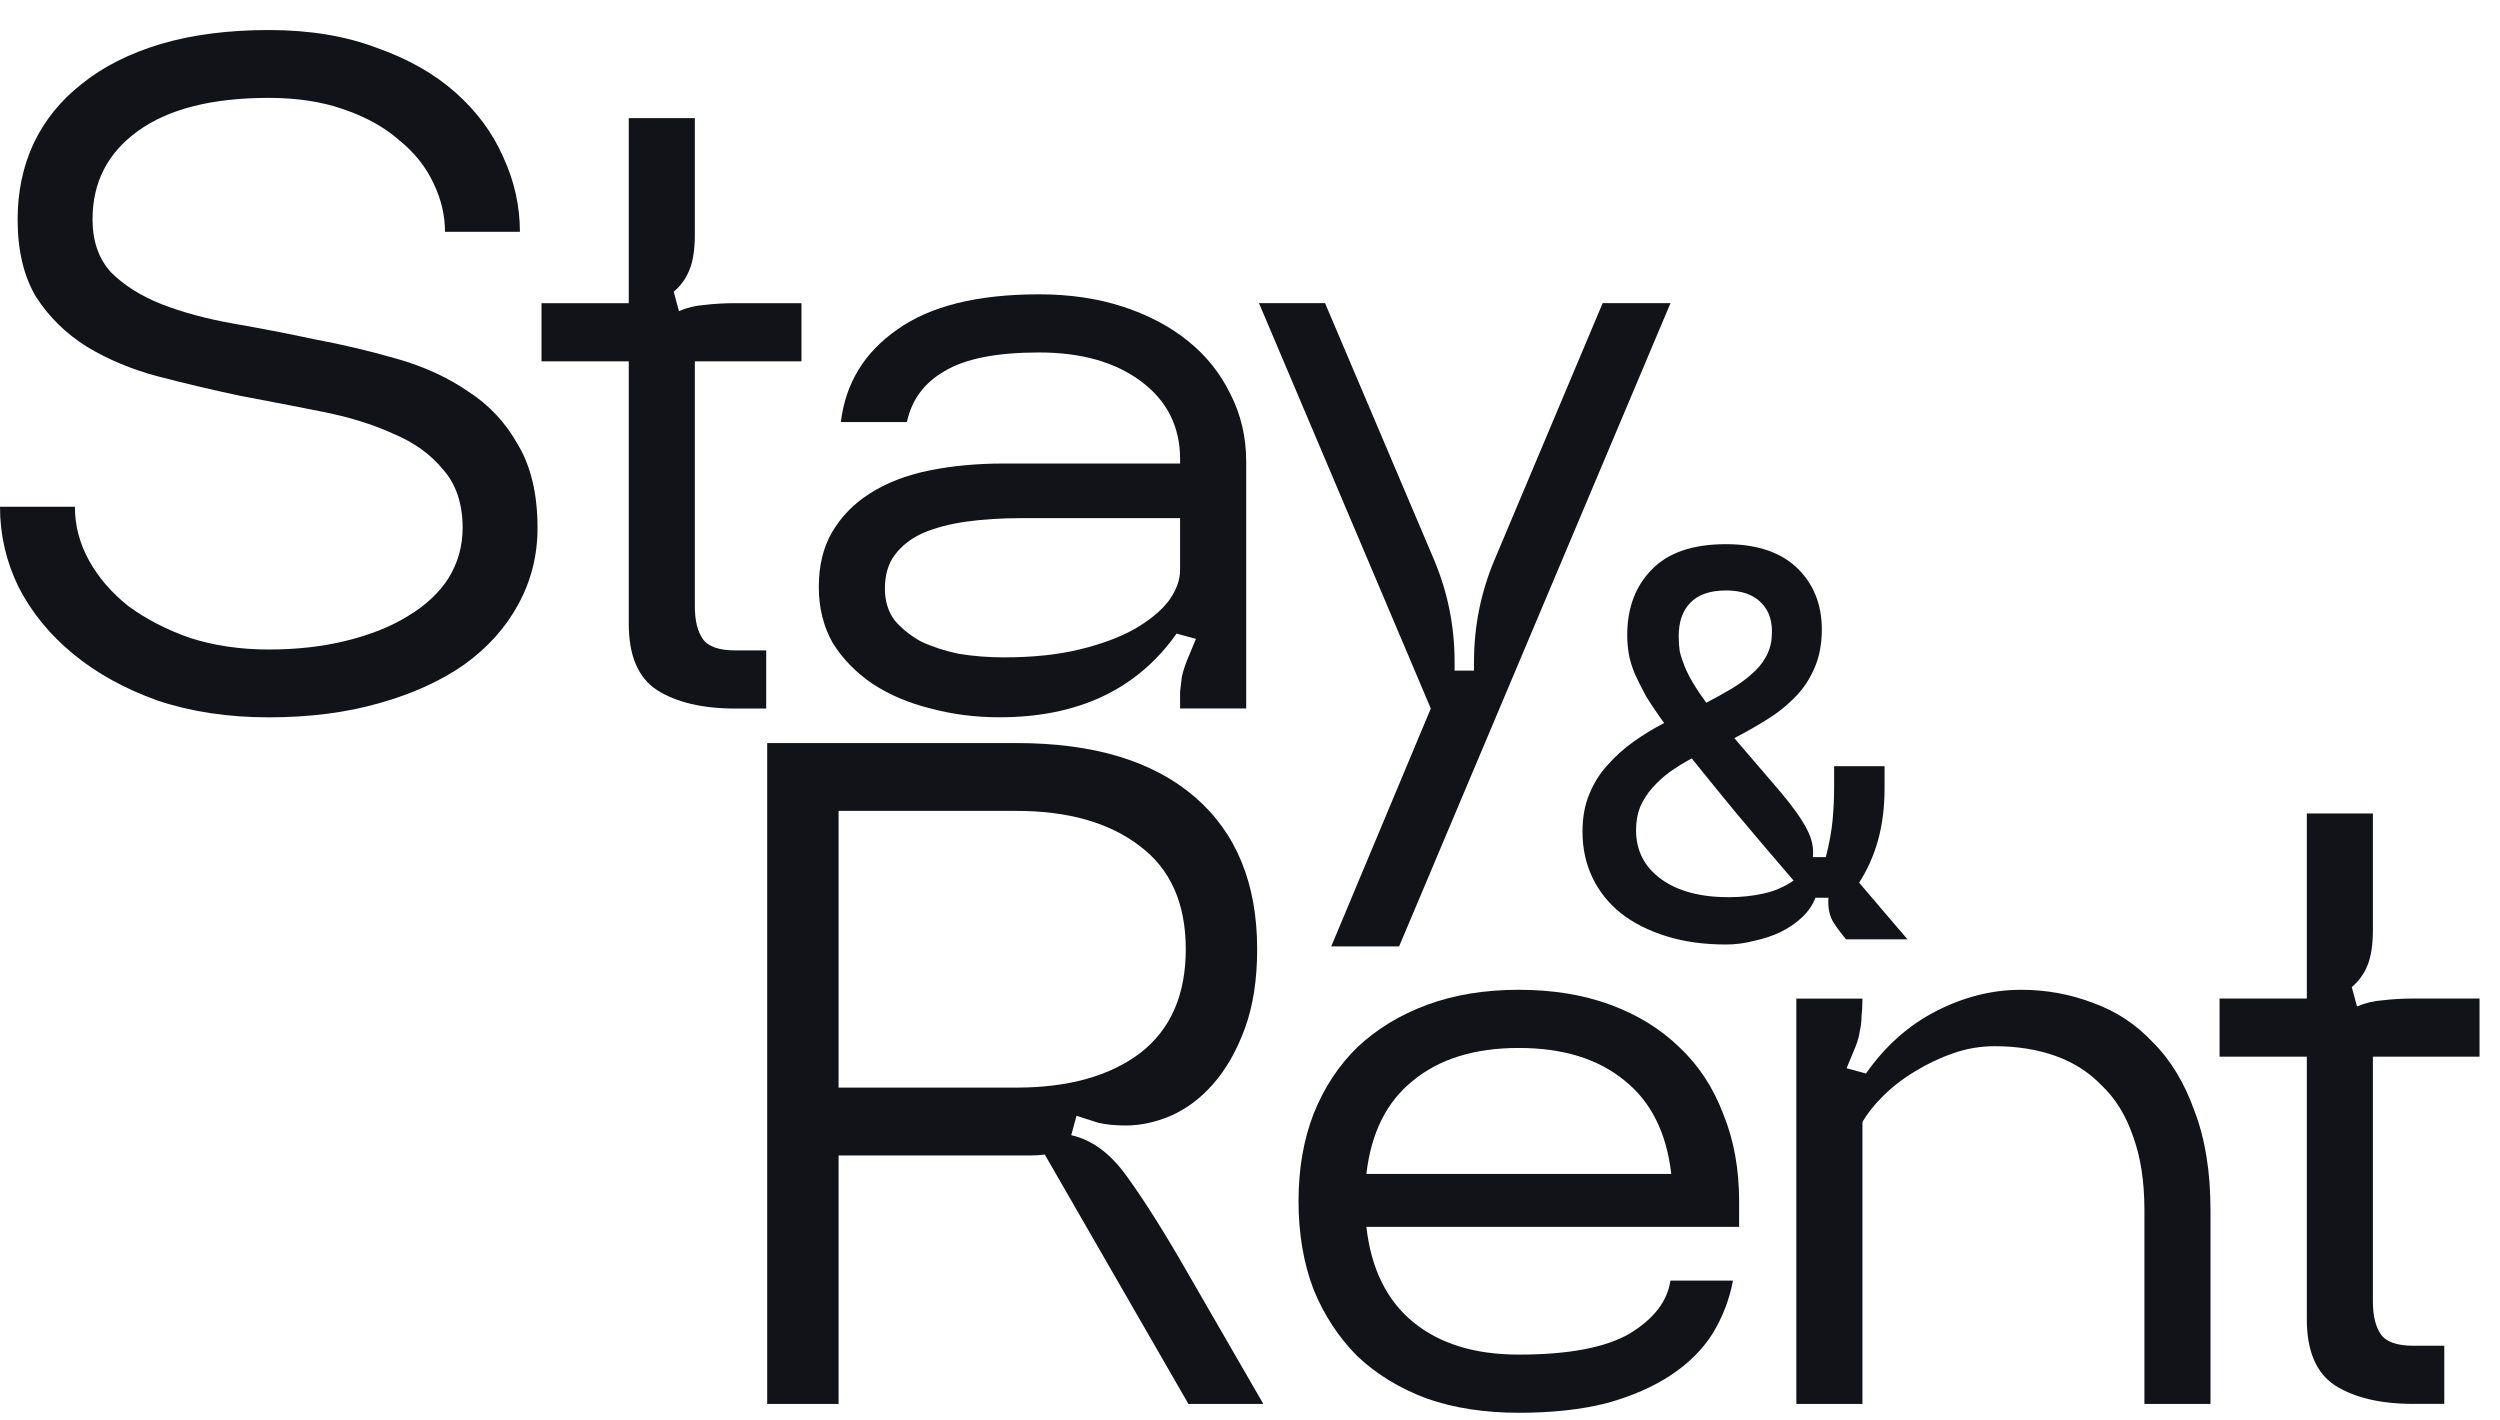
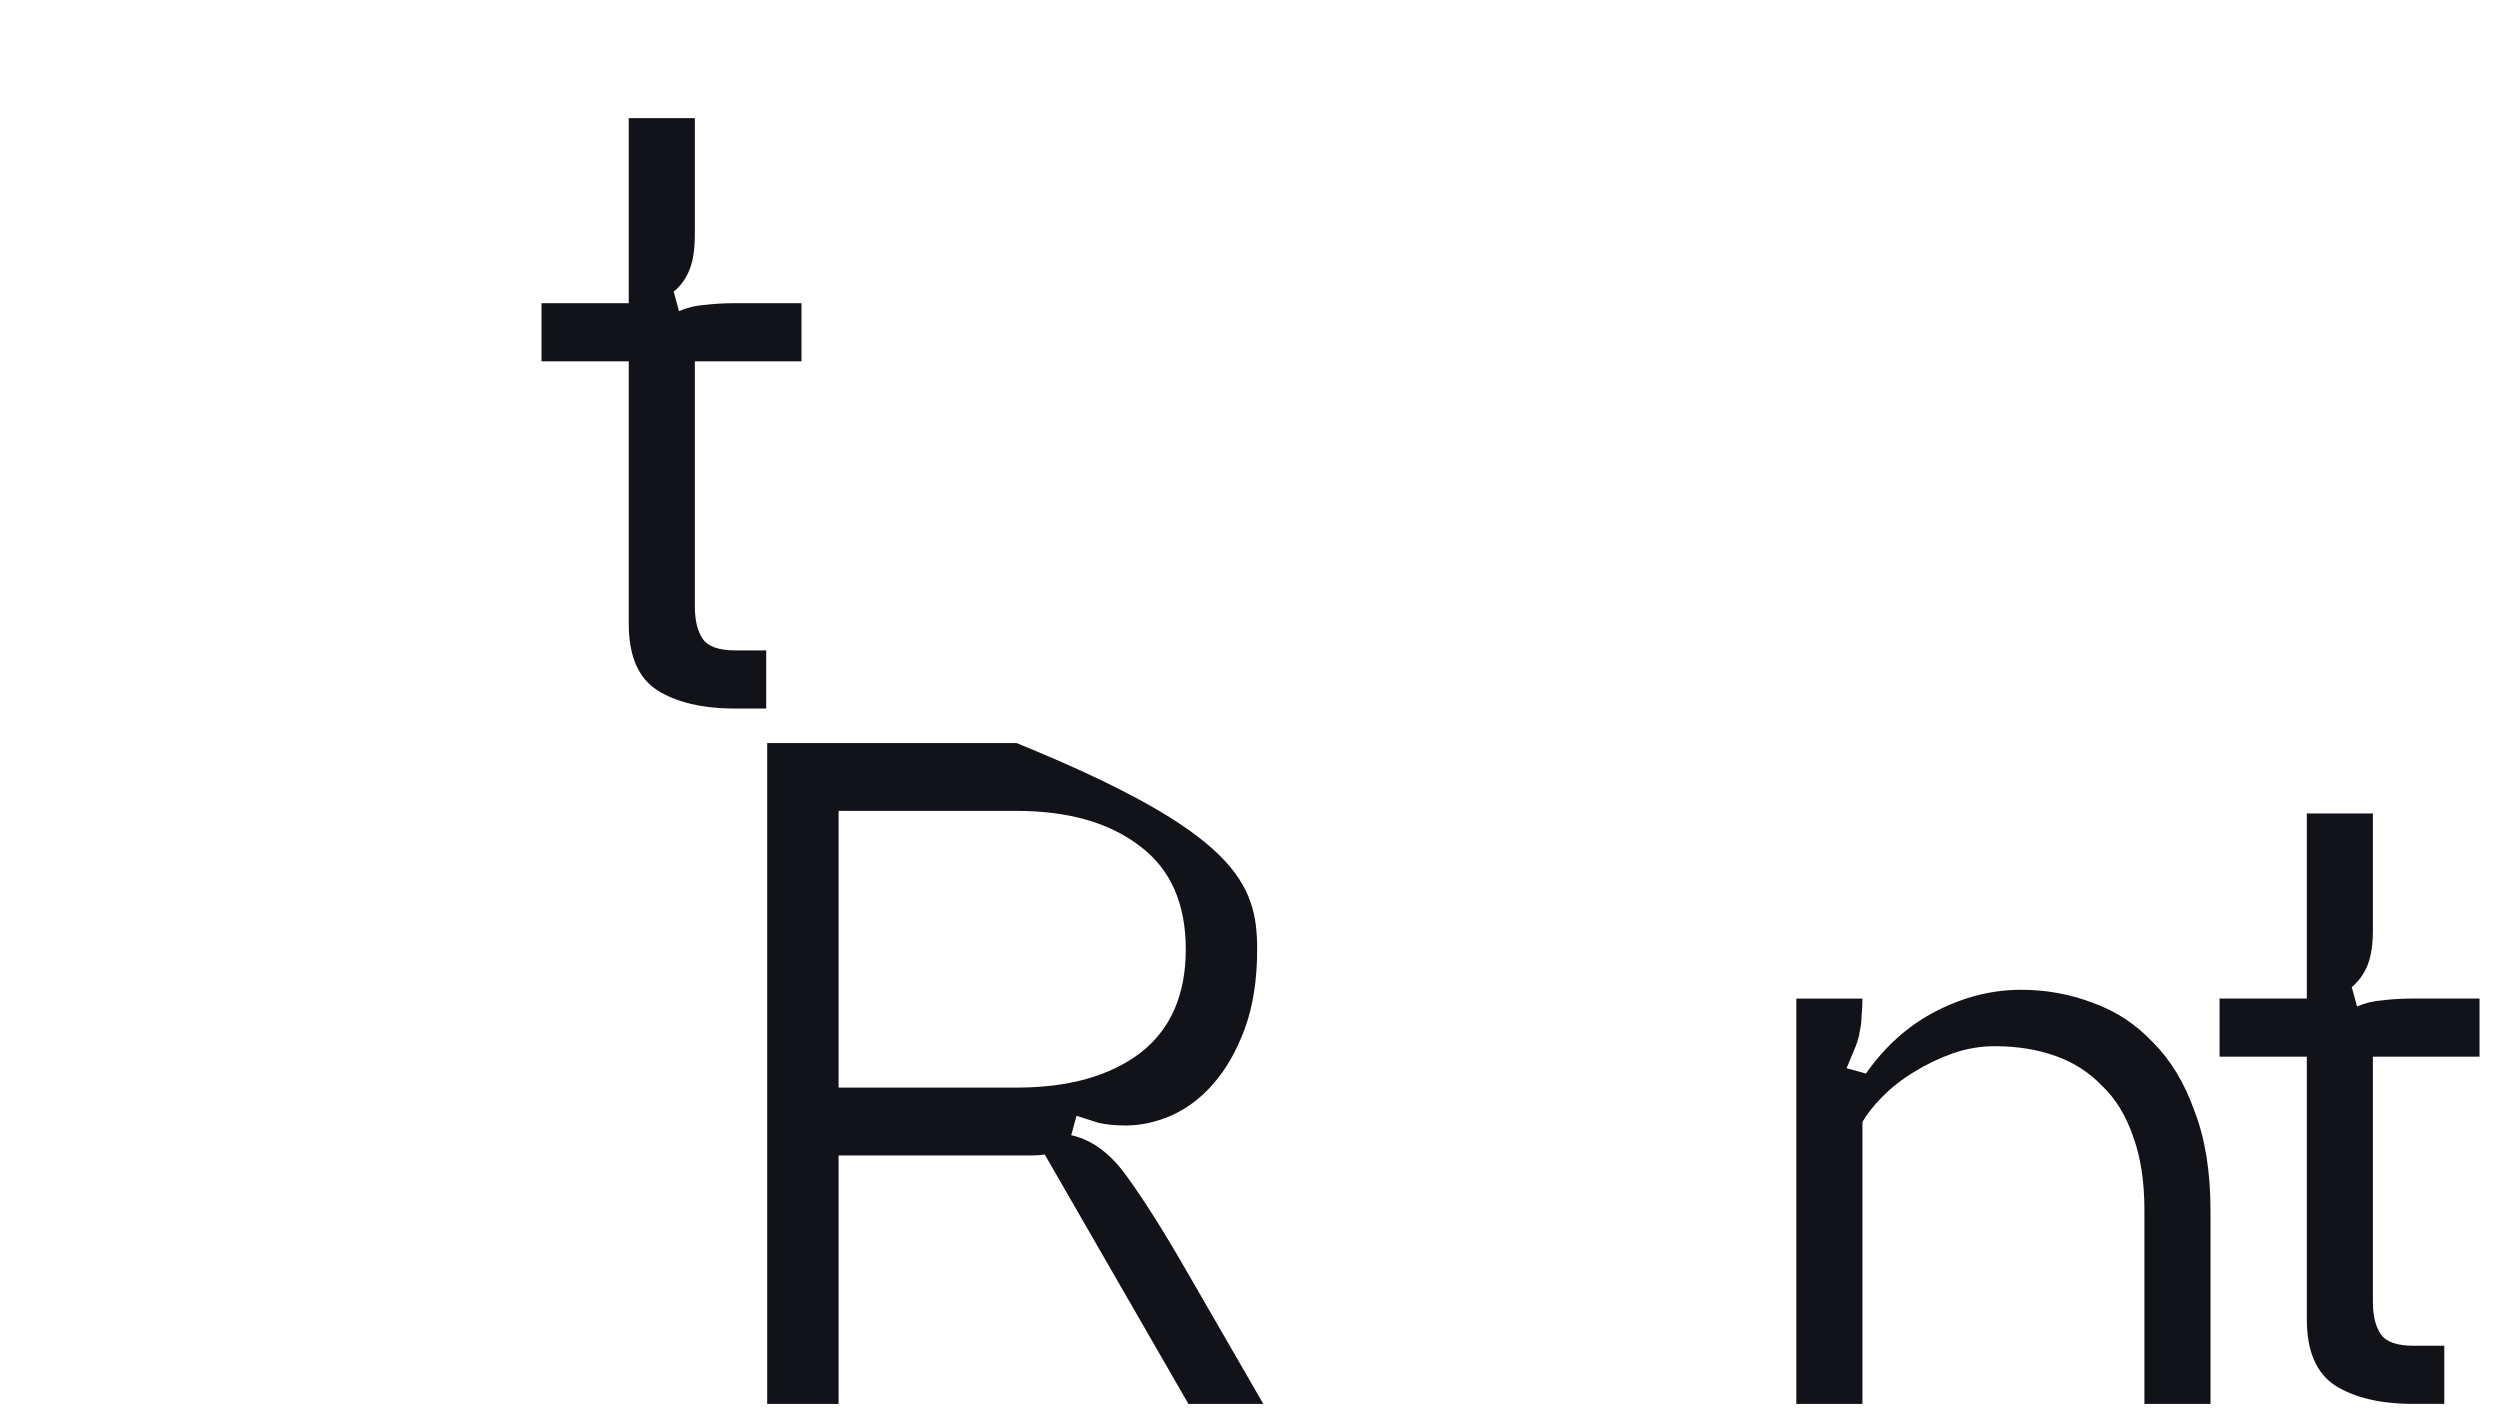
<svg xmlns="http://www.w3.org/2000/svg" width="81" height="46" viewBox="0 0 81 46" fill="none">
-   <path d="M40.791 9.822H42.932L46.473 18.159C46.91 19.206 47.129 20.3 47.129 21.442V21.728H47.758V21.442C47.758 20.3 47.976 19.206 48.414 18.159L51.926 9.822H54.124L45.331 30.664H43.132L46.358 22.955L40.791 9.822Z" fill="#111318" />
-   <path d="M38.235 16.788H33.096C32.449 16.788 31.849 16.826 31.297 16.902C30.764 16.978 30.298 17.102 29.898 17.273C29.518 17.444 29.213 17.682 28.985 17.987C28.775 18.272 28.671 18.634 28.671 19.072C28.671 19.471 28.775 19.814 28.985 20.099C29.213 20.366 29.499 20.594 29.841 20.785C30.203 20.956 30.612 21.089 31.069 21.184C31.545 21.261 32.03 21.299 32.525 21.299C33.458 21.299 34.276 21.213 34.98 21.042C35.685 20.87 36.275 20.651 36.751 20.385C37.245 20.099 37.617 19.795 37.864 19.471C38.111 19.129 38.235 18.796 38.235 18.472V16.788ZM38.121 20.528C36.846 22.336 34.933 23.24 32.382 23.24C31.602 23.24 30.86 23.145 30.155 22.955C29.451 22.783 28.823 22.517 28.271 22.155C27.738 21.794 27.31 21.356 26.986 20.842C26.682 20.309 26.529 19.7 26.529 19.015C26.529 18.329 26.672 17.739 26.958 17.244C27.262 16.73 27.671 16.312 28.185 15.988C28.718 15.646 29.356 15.398 30.098 15.246C30.84 15.094 31.649 15.018 32.525 15.018H38.235V14.875C38.235 13.828 37.816 12.99 36.979 12.362C36.142 11.734 35.038 11.42 33.667 11.42C32.297 11.42 31.278 11.62 30.612 12.02C29.946 12.4 29.537 12.952 29.384 13.676H27.243C27.395 12.419 28.004 11.42 29.07 10.678C30.136 9.916 31.669 9.536 33.667 9.536C34.657 9.536 35.561 9.669 36.379 9.935C37.198 10.202 37.902 10.573 38.492 11.049C39.082 11.525 39.539 12.096 39.863 12.762C40.205 13.428 40.377 14.161 40.377 14.96V22.955H38.235C38.235 22.745 38.235 22.564 38.235 22.412C38.254 22.241 38.273 22.079 38.292 21.927C38.33 21.756 38.388 21.575 38.464 21.384C38.54 21.194 38.635 20.966 38.749 20.699L38.121 20.528Z" fill="#111318" />
  <path d="M22.513 7.596C22.513 8.072 22.456 8.453 22.341 8.738C22.227 9.024 22.056 9.262 21.828 9.452L21.999 10.08C22.265 9.966 22.541 9.899 22.827 9.88C23.131 9.842 23.465 9.823 23.826 9.823H25.968V11.708H22.513V19.645C22.513 20.102 22.599 20.454 22.77 20.701C22.941 20.949 23.293 21.073 23.826 21.073H24.825V22.957H23.826C22.76 22.957 21.913 22.757 21.285 22.357C20.676 21.958 20.372 21.244 20.372 20.216V11.708H17.545V9.823H20.372V3.828H22.513V7.596Z" fill="#111318" />
-   <path d="M0.571 7.111C0.571 6.217 0.742 5.398 1.085 4.656C1.447 3.894 1.97 3.247 2.655 2.714C3.34 2.162 4.187 1.734 5.196 1.429C6.224 1.125 7.395 0.973 8.708 0.973C10.021 0.973 11.182 1.163 12.191 1.544C13.219 1.905 14.076 2.391 14.761 3C15.446 3.609 15.96 4.304 16.303 5.084C16.664 5.864 16.845 6.673 16.845 7.511H14.418C14.418 6.978 14.295 6.454 14.047 5.941C13.8 5.408 13.428 4.941 12.934 4.542C12.458 4.123 11.858 3.79 11.135 3.542C10.431 3.295 9.622 3.171 8.708 3.171C6.862 3.171 5.444 3.533 4.454 4.256C3.483 4.96 2.998 5.912 2.998 7.111C2.998 7.815 3.198 8.386 3.597 8.824C4.016 9.243 4.559 9.586 5.225 9.852C5.91 10.118 6.681 10.328 7.537 10.48C8.413 10.632 9.298 10.804 10.193 10.994C11.106 11.165 11.992 11.375 12.848 11.622C13.724 11.87 14.494 12.222 15.161 12.679C15.846 13.116 16.388 13.697 16.788 14.42C17.207 15.124 17.416 16.019 17.416 17.104C17.416 17.999 17.207 18.827 16.788 19.588C16.388 20.33 15.808 20.977 15.046 21.529C14.285 22.062 13.362 22.481 12.277 22.786C11.211 23.09 10.021 23.242 8.708 23.242C7.395 23.242 6.196 23.062 5.111 22.7C4.045 22.319 3.131 21.815 2.37 21.187C1.608 20.559 1.018 19.835 0.6 19.017C0.2 18.198 0 17.332 0 16.419H2.427C2.427 17.028 2.579 17.608 2.884 18.16C3.188 18.712 3.616 19.207 4.168 19.645C4.739 20.064 5.406 20.406 6.167 20.673C6.947 20.92 7.794 21.044 8.708 21.044C9.622 21.044 10.459 20.949 11.221 20.759C12.001 20.568 12.667 20.302 13.219 19.959C13.79 19.616 14.228 19.207 14.533 18.731C14.837 18.236 14.989 17.694 14.989 17.104C14.989 16.324 14.78 15.695 14.361 15.22C13.961 14.725 13.419 14.335 12.734 14.049C12.068 13.745 11.297 13.507 10.421 13.335C9.565 13.164 8.68 12.993 7.766 12.821C6.871 12.631 5.986 12.422 5.111 12.193C4.254 11.965 3.483 11.641 2.798 11.223C2.132 10.804 1.589 10.271 1.171 9.624C0.771 8.957 0.571 8.12 0.571 7.111Z" fill="#111318" />
  <path d="M76.882 30.126C76.882 30.602 76.825 30.982 76.711 31.268C76.596 31.553 76.425 31.791 76.197 31.982L76.368 32.61C76.635 32.495 76.91 32.429 77.196 32.41C77.501 32.372 77.834 32.353 78.195 32.353H80.337V34.237H76.882V42.174C76.882 42.631 76.968 42.983 77.139 43.231C77.31 43.478 77.662 43.602 78.195 43.602H79.195V45.486H78.195C77.129 45.486 76.282 45.286 75.654 44.887C75.045 44.487 74.741 43.773 74.741 42.745V34.237H71.914V32.353H74.741V26.357H76.882V30.126Z" fill="#111318" />
  <path d="M71.62 45.488H69.479V39.207C69.479 38.274 69.355 37.475 69.108 36.809C68.879 36.143 68.546 35.6 68.108 35.181C67.69 34.744 67.185 34.42 66.595 34.211C66.005 34.001 65.349 33.897 64.625 33.897C64.168 33.897 63.721 33.973 63.283 34.125C62.846 34.277 62.427 34.477 62.027 34.725C61.646 34.953 61.304 35.219 60.999 35.524C60.714 35.809 60.495 36.086 60.343 36.352V45.488H58.201V32.355H60.343C60.343 32.564 60.333 32.755 60.314 32.926C60.314 33.078 60.295 33.24 60.257 33.411C60.238 33.563 60.19 33.735 60.114 33.925C60.038 34.115 59.943 34.344 59.829 34.61L60.457 34.782C61.085 33.887 61.846 33.211 62.741 32.755C63.635 32.298 64.549 32.069 65.482 32.069C66.3 32.069 67.081 32.212 67.823 32.498C68.565 32.764 69.212 33.192 69.764 33.782C70.335 34.353 70.783 35.096 71.106 36.009C71.449 36.904 71.62 37.97 71.62 39.207V45.488Z" fill="#111318" />
-   <path d="M49.21 45.774C48.106 45.774 47.116 45.622 46.241 45.317C45.365 44.993 44.613 44.537 43.985 43.947C43.376 43.337 42.9 42.614 42.558 41.777C42.234 40.92 42.072 39.968 42.072 38.922C42.072 37.875 42.234 36.932 42.558 36.095C42.9 35.239 43.376 34.515 43.985 33.925C44.613 33.335 45.365 32.878 46.241 32.555C47.116 32.231 48.106 32.069 49.21 32.069C50.314 32.069 51.304 32.231 52.179 32.555C53.055 32.878 53.797 33.335 54.406 33.925C55.035 34.515 55.51 35.239 55.834 36.095C56.176 36.932 56.348 37.875 56.348 38.922V39.75H44.271C44.423 41.101 44.927 42.129 45.784 42.833C46.64 43.537 47.782 43.889 49.21 43.889C50.828 43.889 52.027 43.661 52.807 43.204C53.588 42.728 54.026 42.157 54.121 41.491H56.148C56.034 42.1 55.815 42.671 55.491 43.204C55.168 43.718 54.72 44.166 54.149 44.546C53.578 44.927 52.884 45.231 52.065 45.46C51.247 45.669 50.295 45.774 49.21 45.774ZM54.149 38.036C53.997 36.704 53.493 35.695 52.636 35.01C51.78 34.306 50.638 33.954 49.21 33.954C47.782 33.954 46.64 34.306 45.784 35.01C44.927 35.695 44.423 36.704 44.271 38.036H54.149Z" fill="#111318" />
-   <path d="M32.937 26.273H27.17V35.238H32.937C34.612 35.238 35.945 34.867 36.934 34.125C37.924 33.363 38.419 32.24 38.419 30.756C38.419 29.271 37.924 28.157 36.934 27.415C35.945 26.654 34.612 26.273 32.937 26.273ZM38.476 41.234L40.932 45.488H38.505L33.851 37.408C33.699 37.427 33.547 37.437 33.394 37.437C33.242 37.437 33.09 37.437 32.937 37.437H27.17V45.488H24.857V24.075H32.937C35.431 24.075 37.353 24.655 38.705 25.816C40.056 26.977 40.732 28.624 40.732 30.756C40.732 31.745 40.599 32.602 40.332 33.325C40.066 34.049 39.723 34.648 39.304 35.124C38.905 35.581 38.448 35.923 37.934 36.152C37.439 36.361 36.954 36.466 36.478 36.466C36.135 36.466 35.84 36.437 35.593 36.38C35.345 36.304 35.107 36.228 34.879 36.152L34.708 36.78C35.393 36.932 36.002 37.389 36.535 38.15C37.087 38.912 37.734 39.94 38.476 41.234Z" fill="#111318" />
-   <path d="M53.918 23.426C53.682 23.1 53.486 22.808 53.328 22.55C53.182 22.281 53.059 22.034 52.958 21.809C52.868 21.584 52.806 21.377 52.773 21.186C52.739 20.983 52.722 20.781 52.722 20.579C52.722 19.703 52.986 18.996 53.514 18.457C54.042 17.907 54.845 17.631 55.923 17.631C56.956 17.631 57.742 17.907 58.281 18.457C58.82 19.007 59.067 19.72 59.022 20.596C59 21.034 58.904 21.422 58.736 21.758C58.579 22.095 58.365 22.393 58.096 22.651C57.837 22.91 57.54 23.14 57.203 23.342C56.877 23.544 56.54 23.735 56.192 23.915L57.708 25.683C58.112 26.166 58.393 26.565 58.55 26.879C58.708 27.183 58.77 27.48 58.736 27.772H59.157C59.269 27.334 59.342 26.935 59.376 26.576C59.41 26.217 59.426 25.846 59.426 25.464V24.824H61.06V25.532C61.06 26.161 60.987 26.733 60.841 27.25C60.695 27.755 60.493 28.204 60.235 28.598L61.802 30.434H59.814C59.679 30.276 59.544 30.097 59.41 29.895C59.275 29.681 59.219 29.412 59.241 29.086H58.82C58.73 29.322 58.584 29.535 58.382 29.726C58.191 29.906 57.961 30.063 57.691 30.198C57.433 30.321 57.147 30.417 56.832 30.484C56.529 30.563 56.226 30.602 55.923 30.602C55.204 30.602 54.558 30.512 53.986 30.332C53.413 30.153 52.924 29.906 52.52 29.591C52.116 29.266 51.807 28.878 51.593 28.429C51.38 27.98 51.273 27.486 51.273 26.947C51.273 26.486 51.346 26.082 51.492 25.734C51.638 25.375 51.835 25.06 52.082 24.791C52.329 24.51 52.61 24.257 52.924 24.032C53.239 23.808 53.57 23.606 53.918 23.426ZM56.007 29.069C56.411 29.069 56.787 29.03 57.136 28.951C57.495 28.873 57.821 28.732 58.112 28.53C57.416 27.721 56.782 26.975 56.209 26.29C55.648 25.605 55.181 25.032 54.811 24.572C54.564 24.706 54.328 24.852 54.103 25.009C53.89 25.167 53.699 25.341 53.531 25.532C53.373 25.711 53.244 25.913 53.143 26.138C53.053 26.363 53.008 26.615 53.008 26.896C53.008 27.559 53.278 28.087 53.817 28.48C54.356 28.873 55.086 29.069 56.007 29.069ZM54.39 20.613C54.39 20.781 54.401 20.944 54.423 21.101C54.457 21.247 54.508 21.405 54.575 21.573C54.642 21.741 54.732 21.921 54.845 22.112C54.957 22.303 55.103 22.522 55.283 22.769C55.563 22.623 55.827 22.477 56.074 22.331C56.321 22.185 56.54 22.028 56.731 21.86C56.933 21.691 57.091 21.506 57.203 21.304C57.326 21.09 57.394 20.86 57.405 20.613C57.439 20.152 57.326 19.793 57.068 19.535C56.81 19.265 56.428 19.131 55.923 19.131C55.406 19.131 55.019 19.265 54.76 19.535C54.513 19.793 54.39 20.152 54.39 20.613Z" fill="#111318" />
+   <path d="M32.937 26.273H27.17V35.238H32.937C34.612 35.238 35.945 34.867 36.934 34.125C37.924 33.363 38.419 32.24 38.419 30.756C38.419 29.271 37.924 28.157 36.934 27.415C35.945 26.654 34.612 26.273 32.937 26.273ZM38.476 41.234L40.932 45.488H38.505L33.851 37.408C33.699 37.427 33.547 37.437 33.394 37.437C33.242 37.437 33.09 37.437 32.937 37.437H27.17V45.488H24.857V24.075H32.937C40.056 26.977 40.732 28.624 40.732 30.756C40.732 31.745 40.599 32.602 40.332 33.325C40.066 34.049 39.723 34.648 39.304 35.124C38.905 35.581 38.448 35.923 37.934 36.152C37.439 36.361 36.954 36.466 36.478 36.466C36.135 36.466 35.84 36.437 35.593 36.38C35.345 36.304 35.107 36.228 34.879 36.152L34.708 36.78C35.393 36.932 36.002 37.389 36.535 38.15C37.087 38.912 37.734 39.94 38.476 41.234Z" fill="#111318" />
</svg>